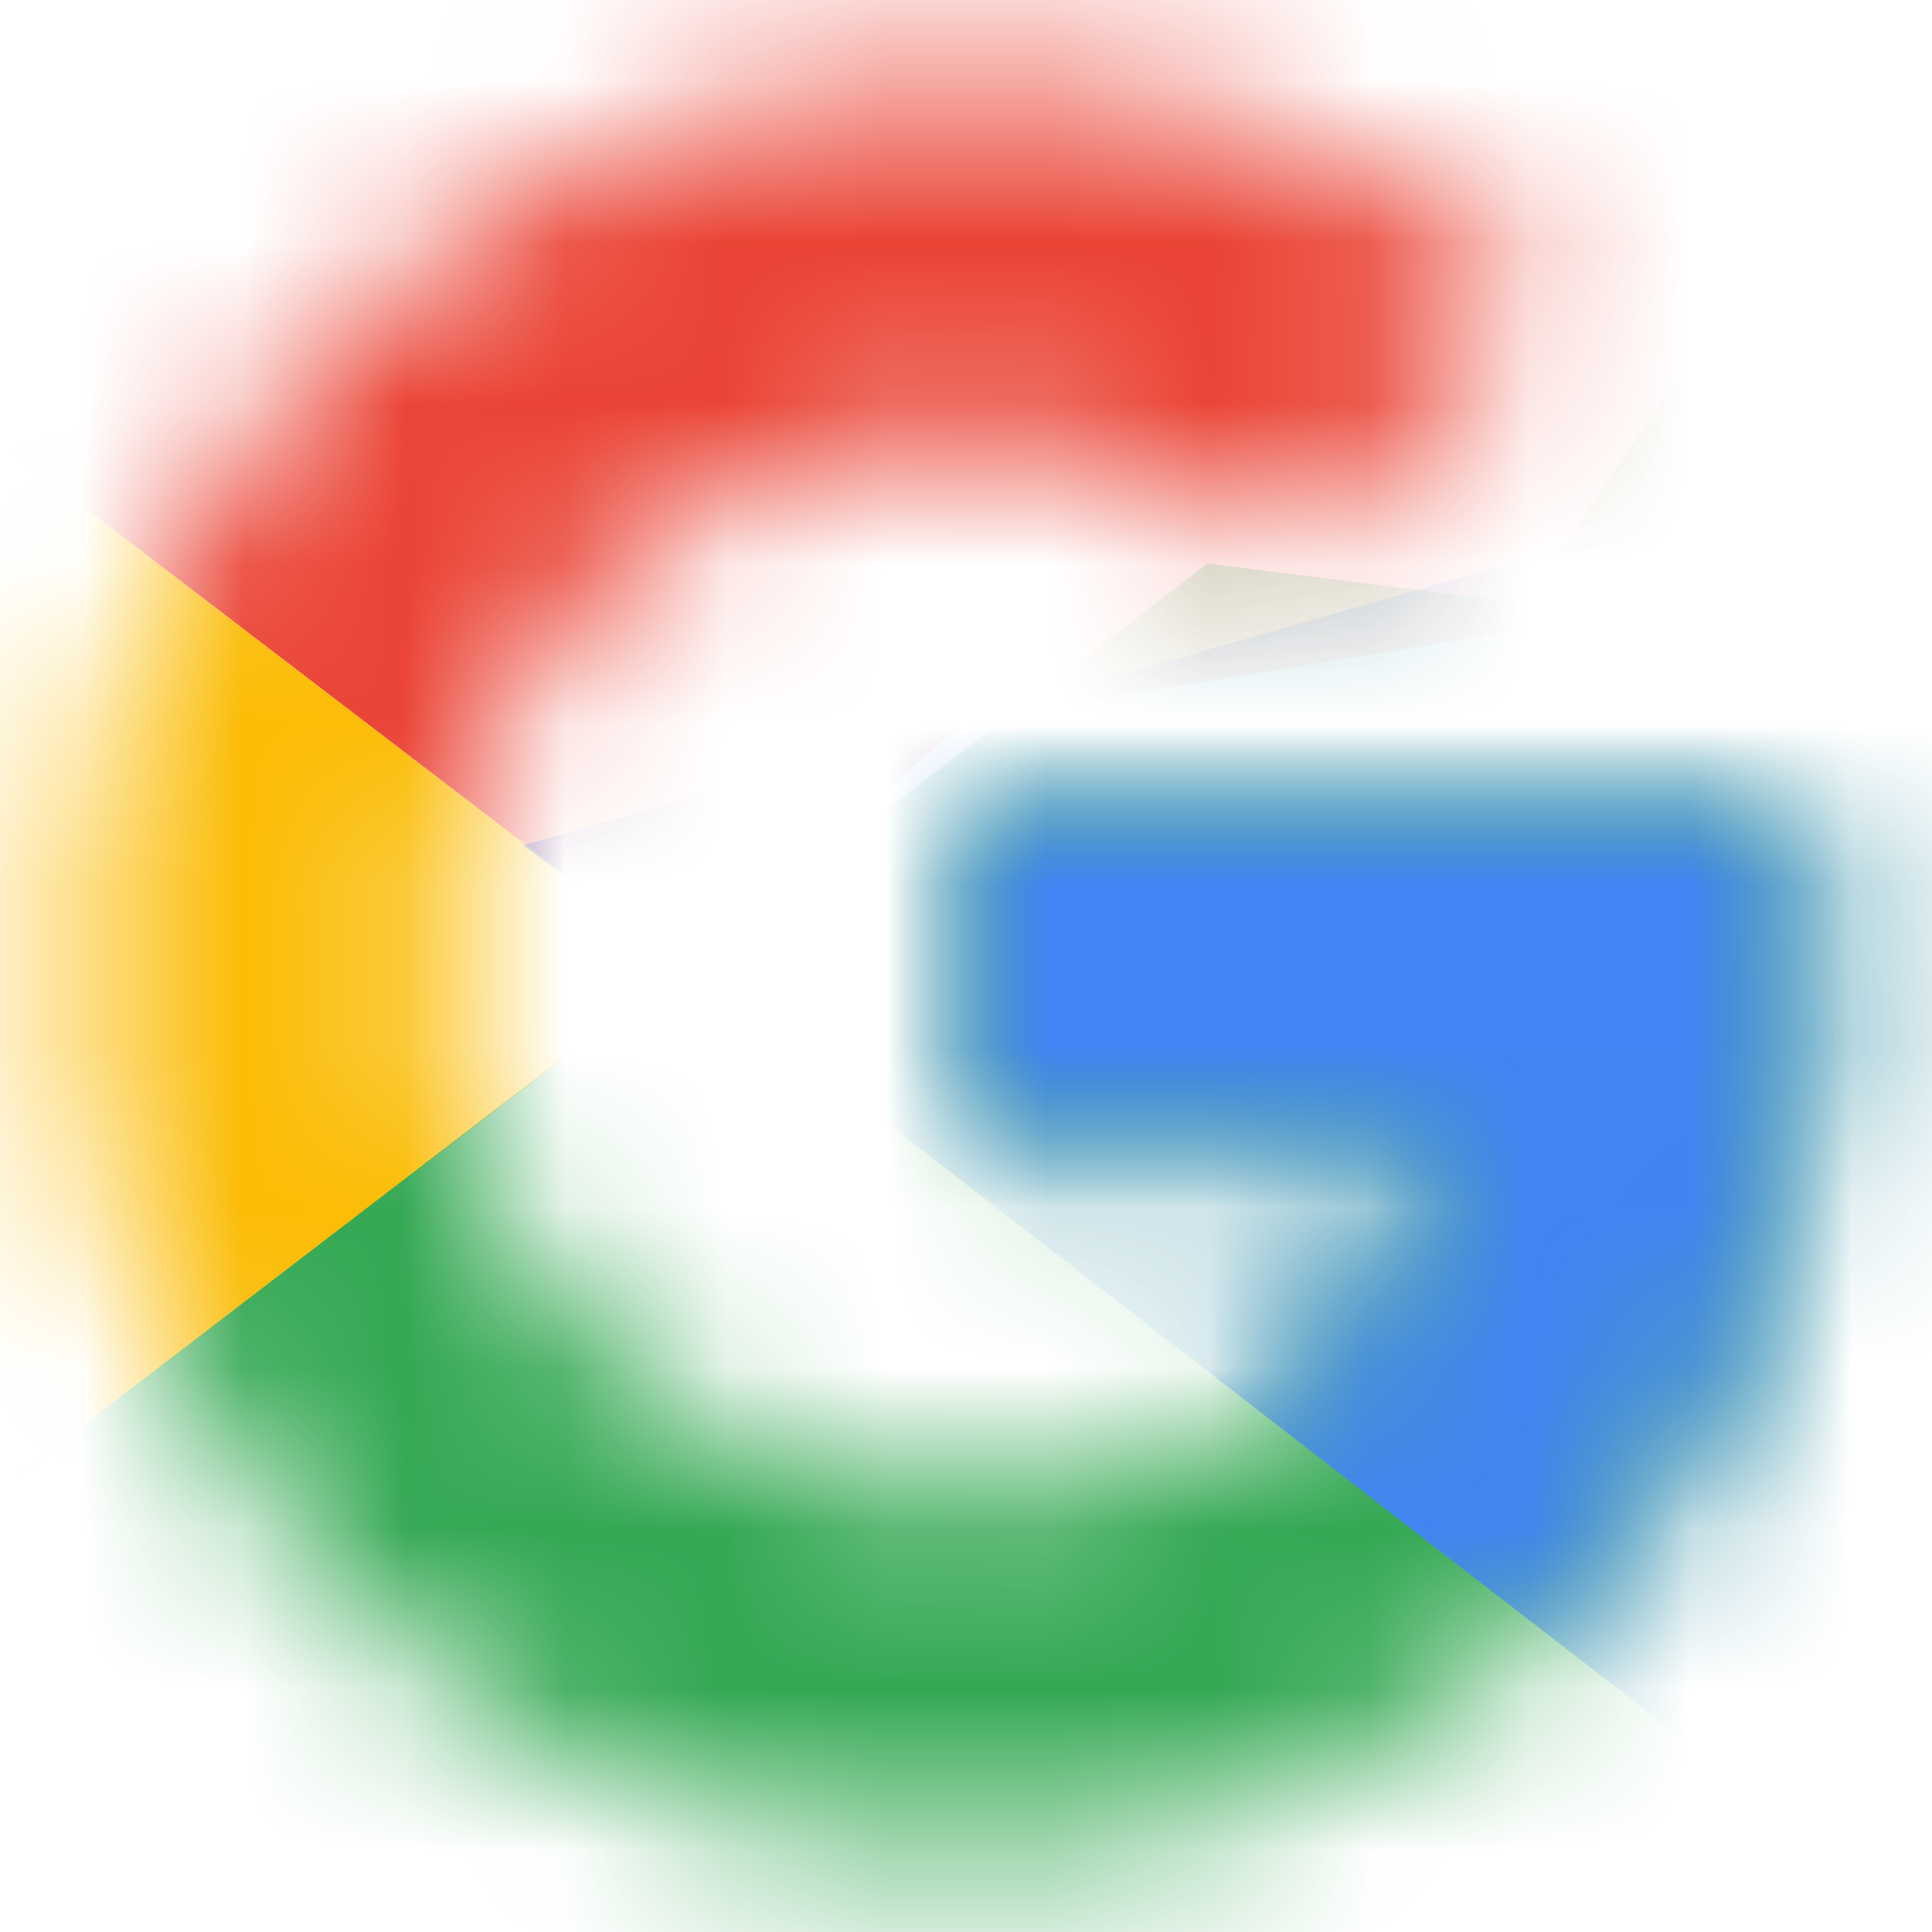
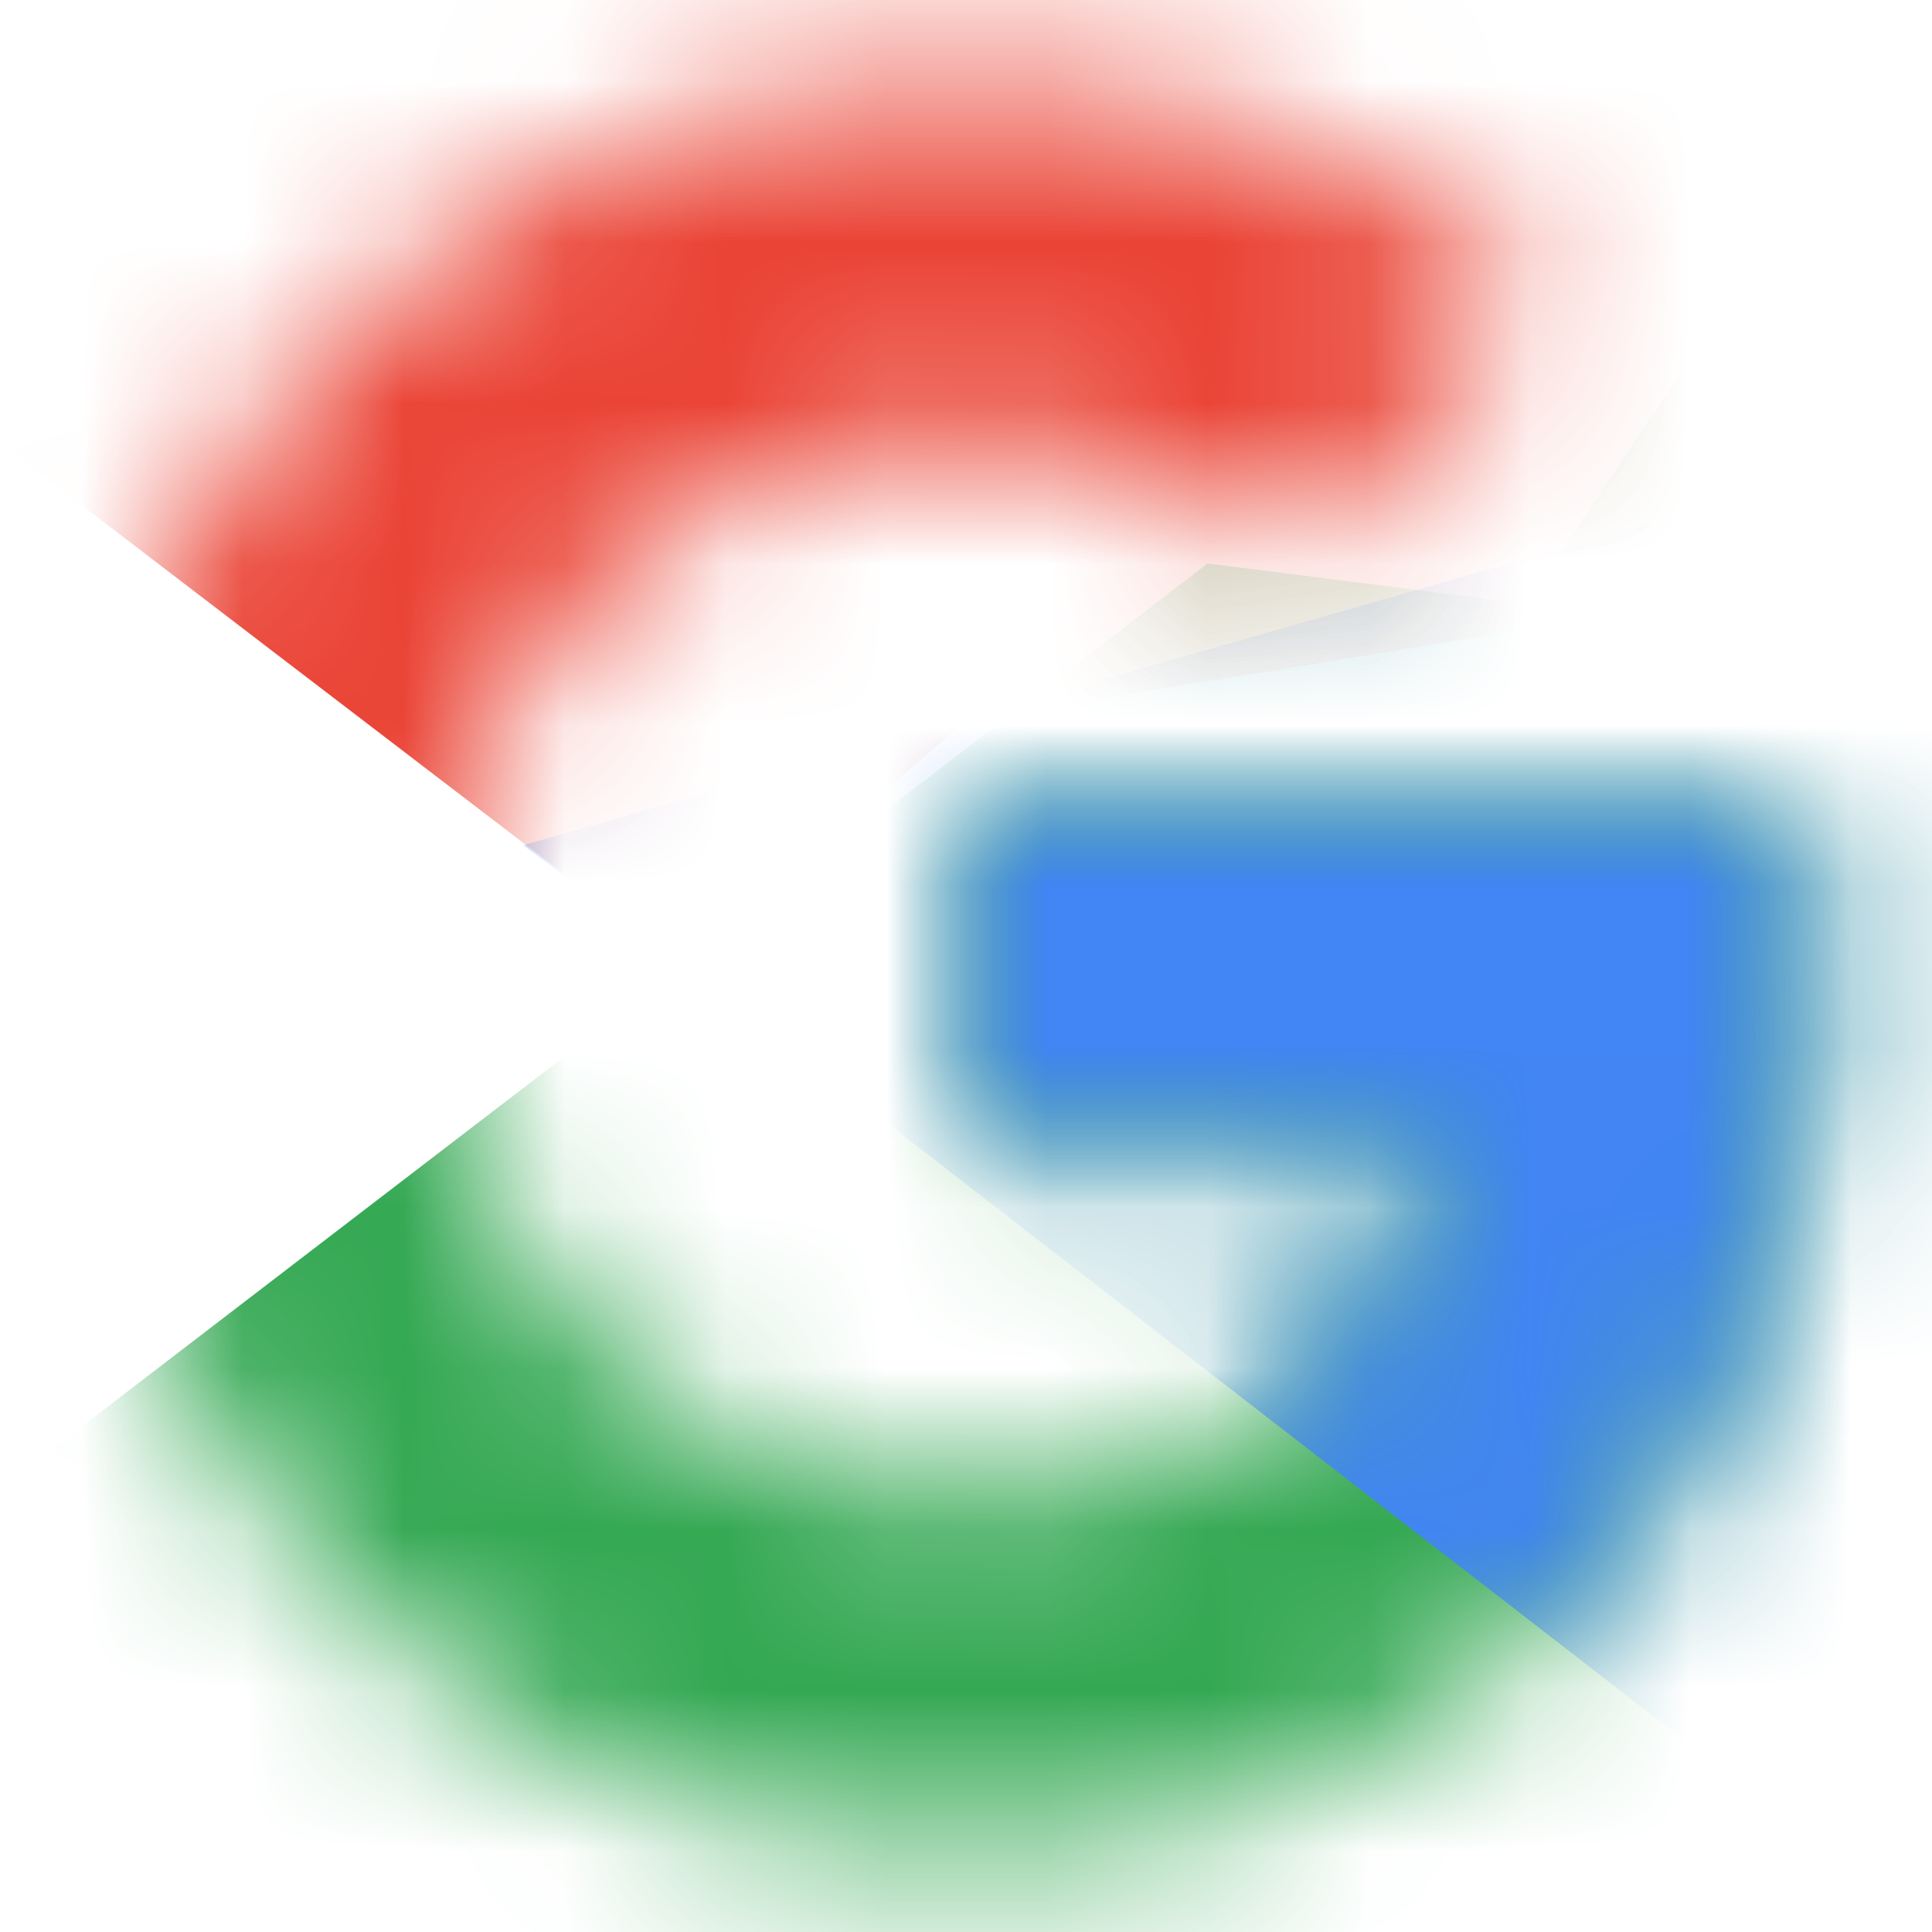
<svg xmlns="http://www.w3.org/2000/svg" width="12" height="12" fill="none">
  <g clip-path="url(#clip0_2_27)">
    <mask id="a" style="mask-type:luminance" maskUnits="userSpaceOnUse" x="0" y="0" width="12" height="12">
      <path d="M11.125 5H6v2.125h2.95C8.675 8.475 7.525 9.25 6 9.25 4.2 9.25 2.75 7.8 2.75 6S4.2 2.75 6 2.75a3.18 3.18 0 012.025.725l1.6-1.6A5.475 5.475 0 006 .5C2.95.5.5 2.95.5 6s2.45 5.5 5.5 5.5c2.75 0 5.25-2 5.25-5.5 0-.325-.05-.675-.125-1z" fill="#fff" />
    </mask>
    <g mask="url(#a)">
-       <path d="M0 9.25v-6.5L4.25 6 0 9.25z" fill="#FBBC05" />
-     </g>
+       </g>
    <mask id="b" style="mask-type:luminance" maskUnits="userSpaceOnUse" x="0" y="0" width="12" height="12">
      <path d="M11.125 5H6v2.125h2.95C8.675 8.475 7.525 9.25 6 9.25 4.2 9.25 2.75 7.8 2.75 6S4.2 2.75 6 2.75a3.18 3.18 0 012.025.725l1.6-1.6A5.475 5.475 0 006 .5C2.95.5.5 2.95.5 6s2.45 5.5 5.5 5.5c2.75 0 5.25-2 5.25-5.5 0-.325-.05-.675-.125-1z" fill="#fff" />
    </mask>
    <g mask="url(#b)">
      <path d="M0 2.75L4.25 6 6 4.475l6-.975V0H0v2.75z" fill="#EA4335" />
    </g>
    <mask id="c" style="mask-type:luminance" maskUnits="userSpaceOnUse" x="0" y="0" width="12" height="12">
      <path d="M11.125 5H6v2.125h2.95C8.675 8.475 7.525 9.25 6 9.25 4.2 9.25 2.75 7.8 2.75 6S4.2 2.75 6 2.75a3.18 3.18 0 012.025.725l1.6-1.6A5.475 5.475 0 006 .5C2.95.5.5 2.95.5 6s2.45 5.5 5.5 5.5c2.75 0 5.25-2 5.25-5.5 0-.325-.05-.675-.125-1z" fill="#fff" />
    </mask>
    <g mask="url(#c)">
      <path d="M0 9.25L7.5 3.5l1.975.25L12 0v12H0V9.25z" fill="#34A853" />
    </g>
    <mask id="d" style="mask-type:luminance" maskUnits="userSpaceOnUse" x="0" y="0" width="12" height="12">
      <path d="M11.125 5H6v2.125h2.95C8.675 8.475 7.525 9.25 6 9.25 4.2 9.25 2.75 7.8 2.75 6S4.2 2.75 6 2.75a3.18 3.18 0 012.025.725l1.6-1.6A5.475 5.475 0 006 .5C2.95.5.5 2.95.5 6s2.45 5.5 5.5 5.5c2.75 0 5.25-2 5.25-5.5 0-.325-.05-.675-.125-1z" fill="#fff" />
    </mask>
    <g mask="url(#d)">
      <path d="M12 12L4.25 6l-1-.75L12 2.75V12z" fill="#4285F4" />
    </g>
  </g>
  <defs>
    <clipPath id="clip0_2_27">
      <path fill="#fff" d="M0 0h12v12H0z" />
    </clipPath>
  </defs>
</svg>